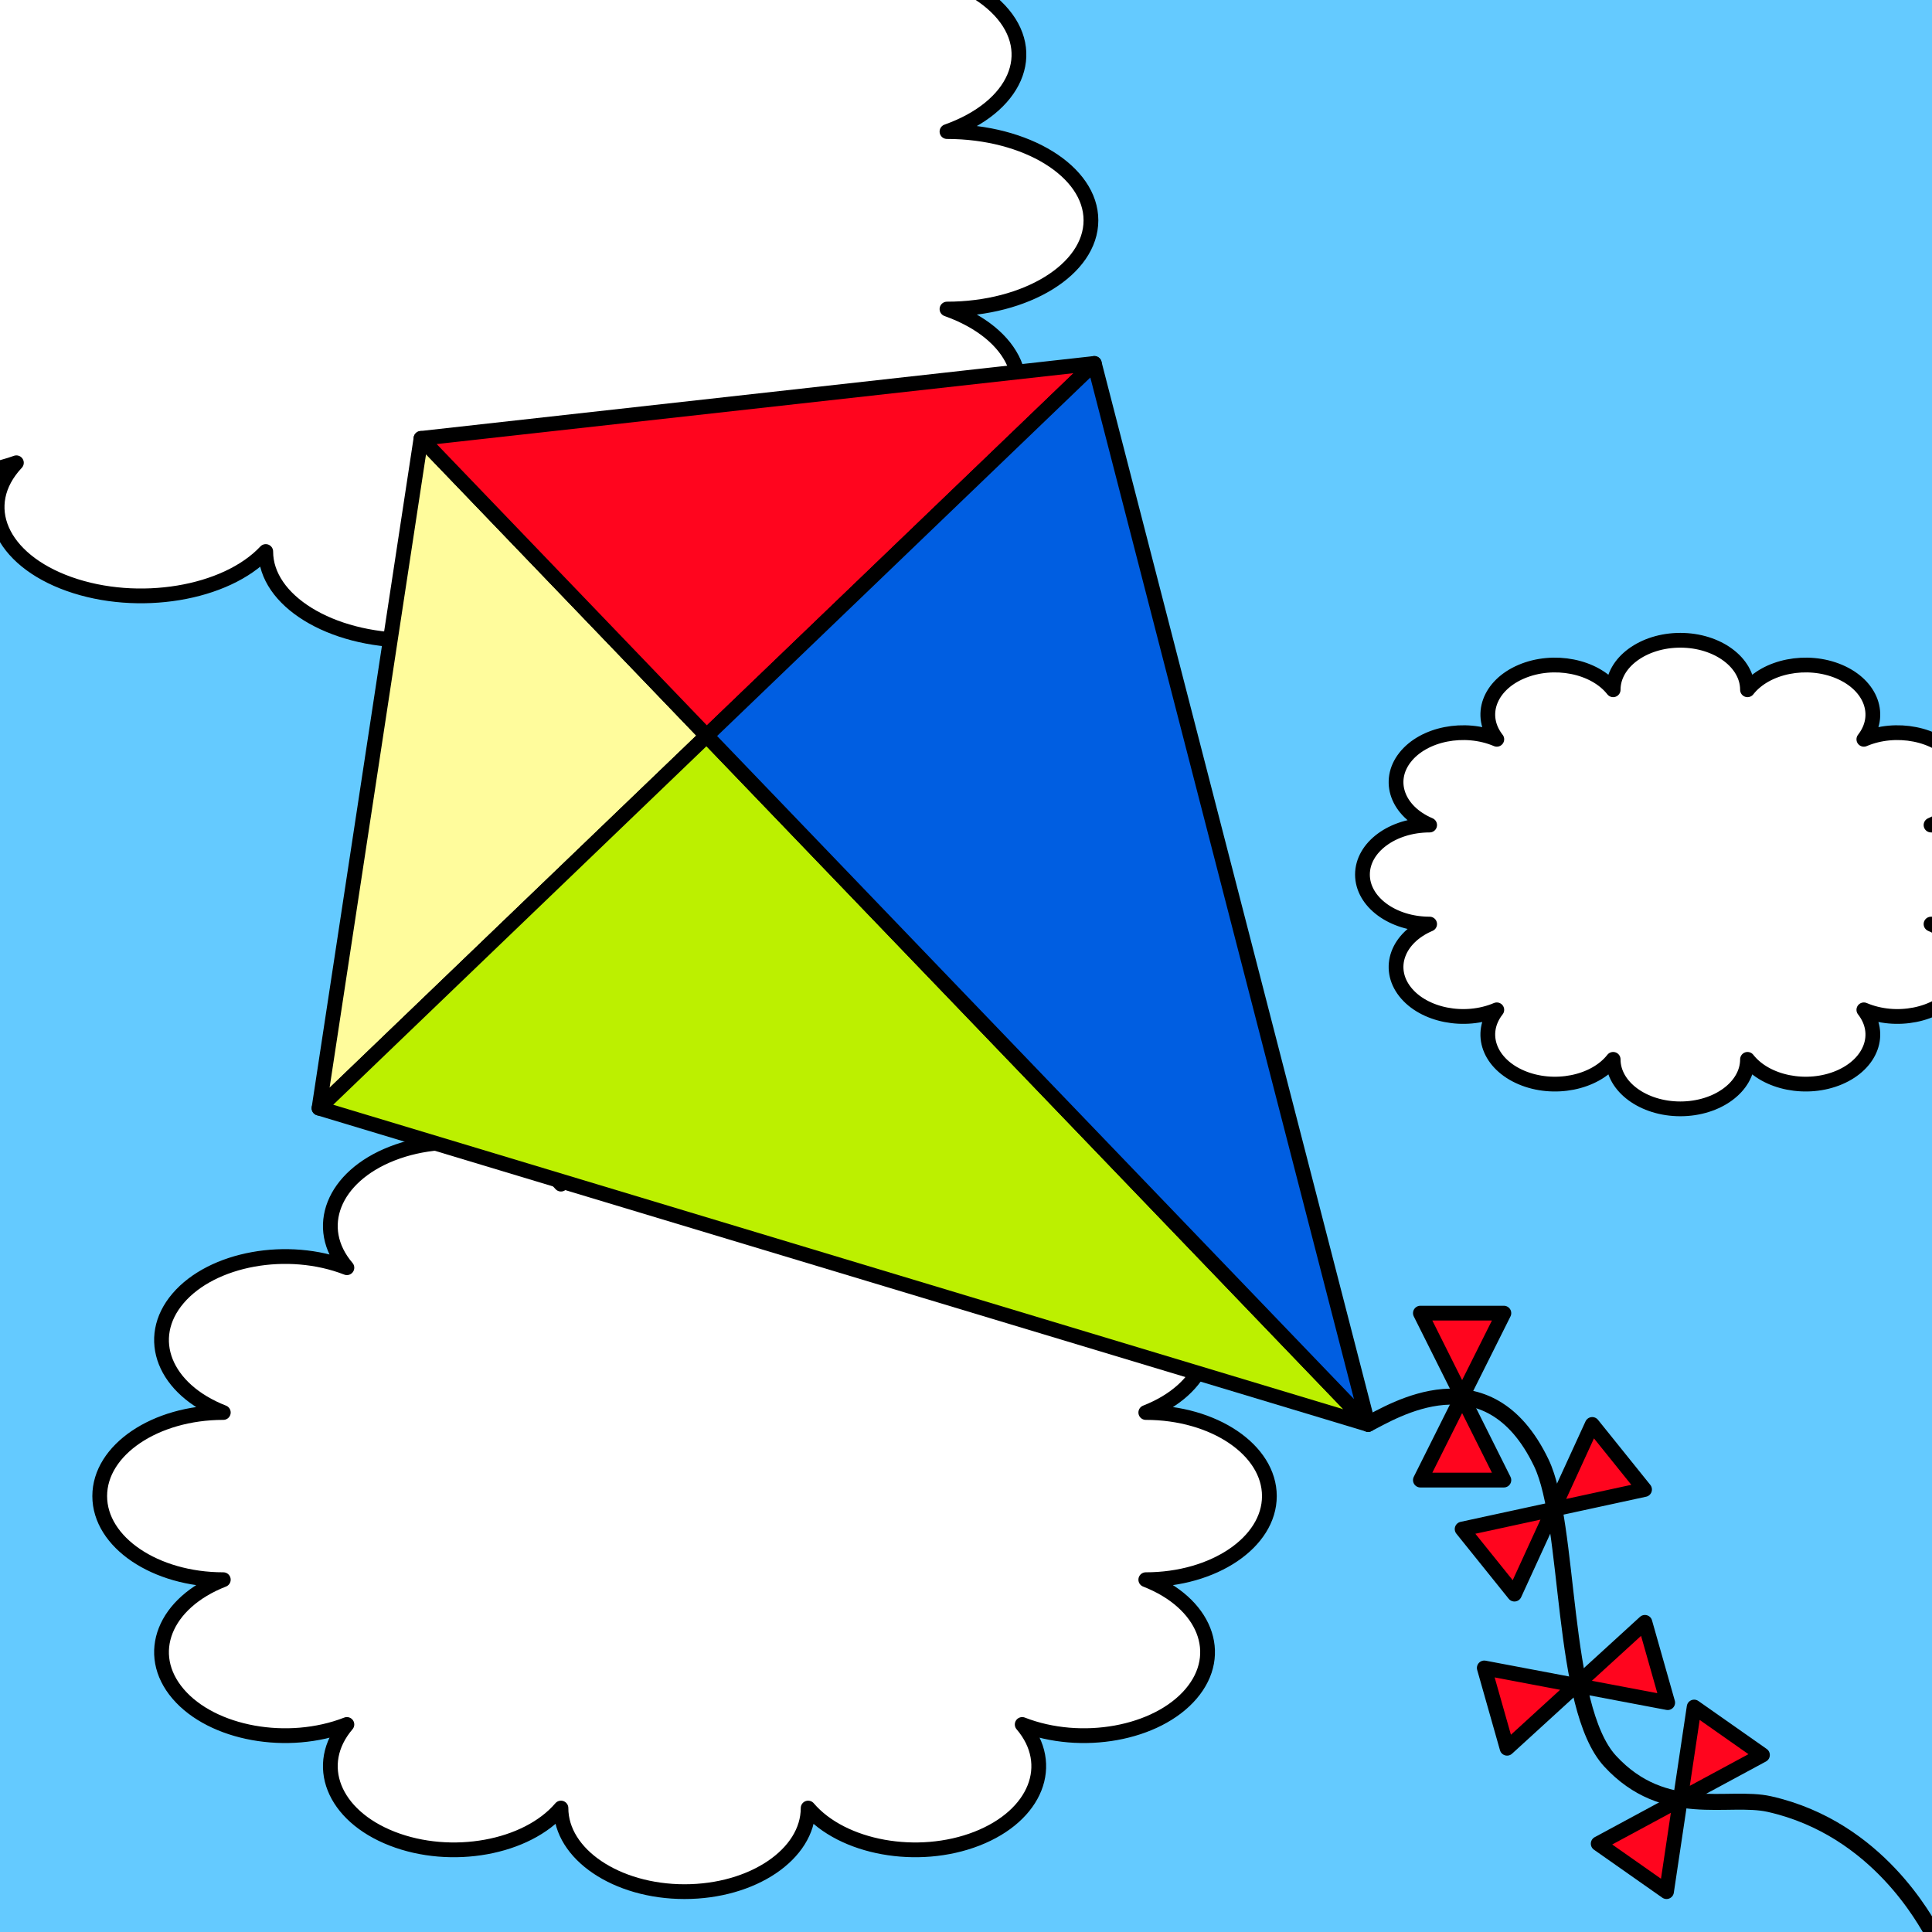
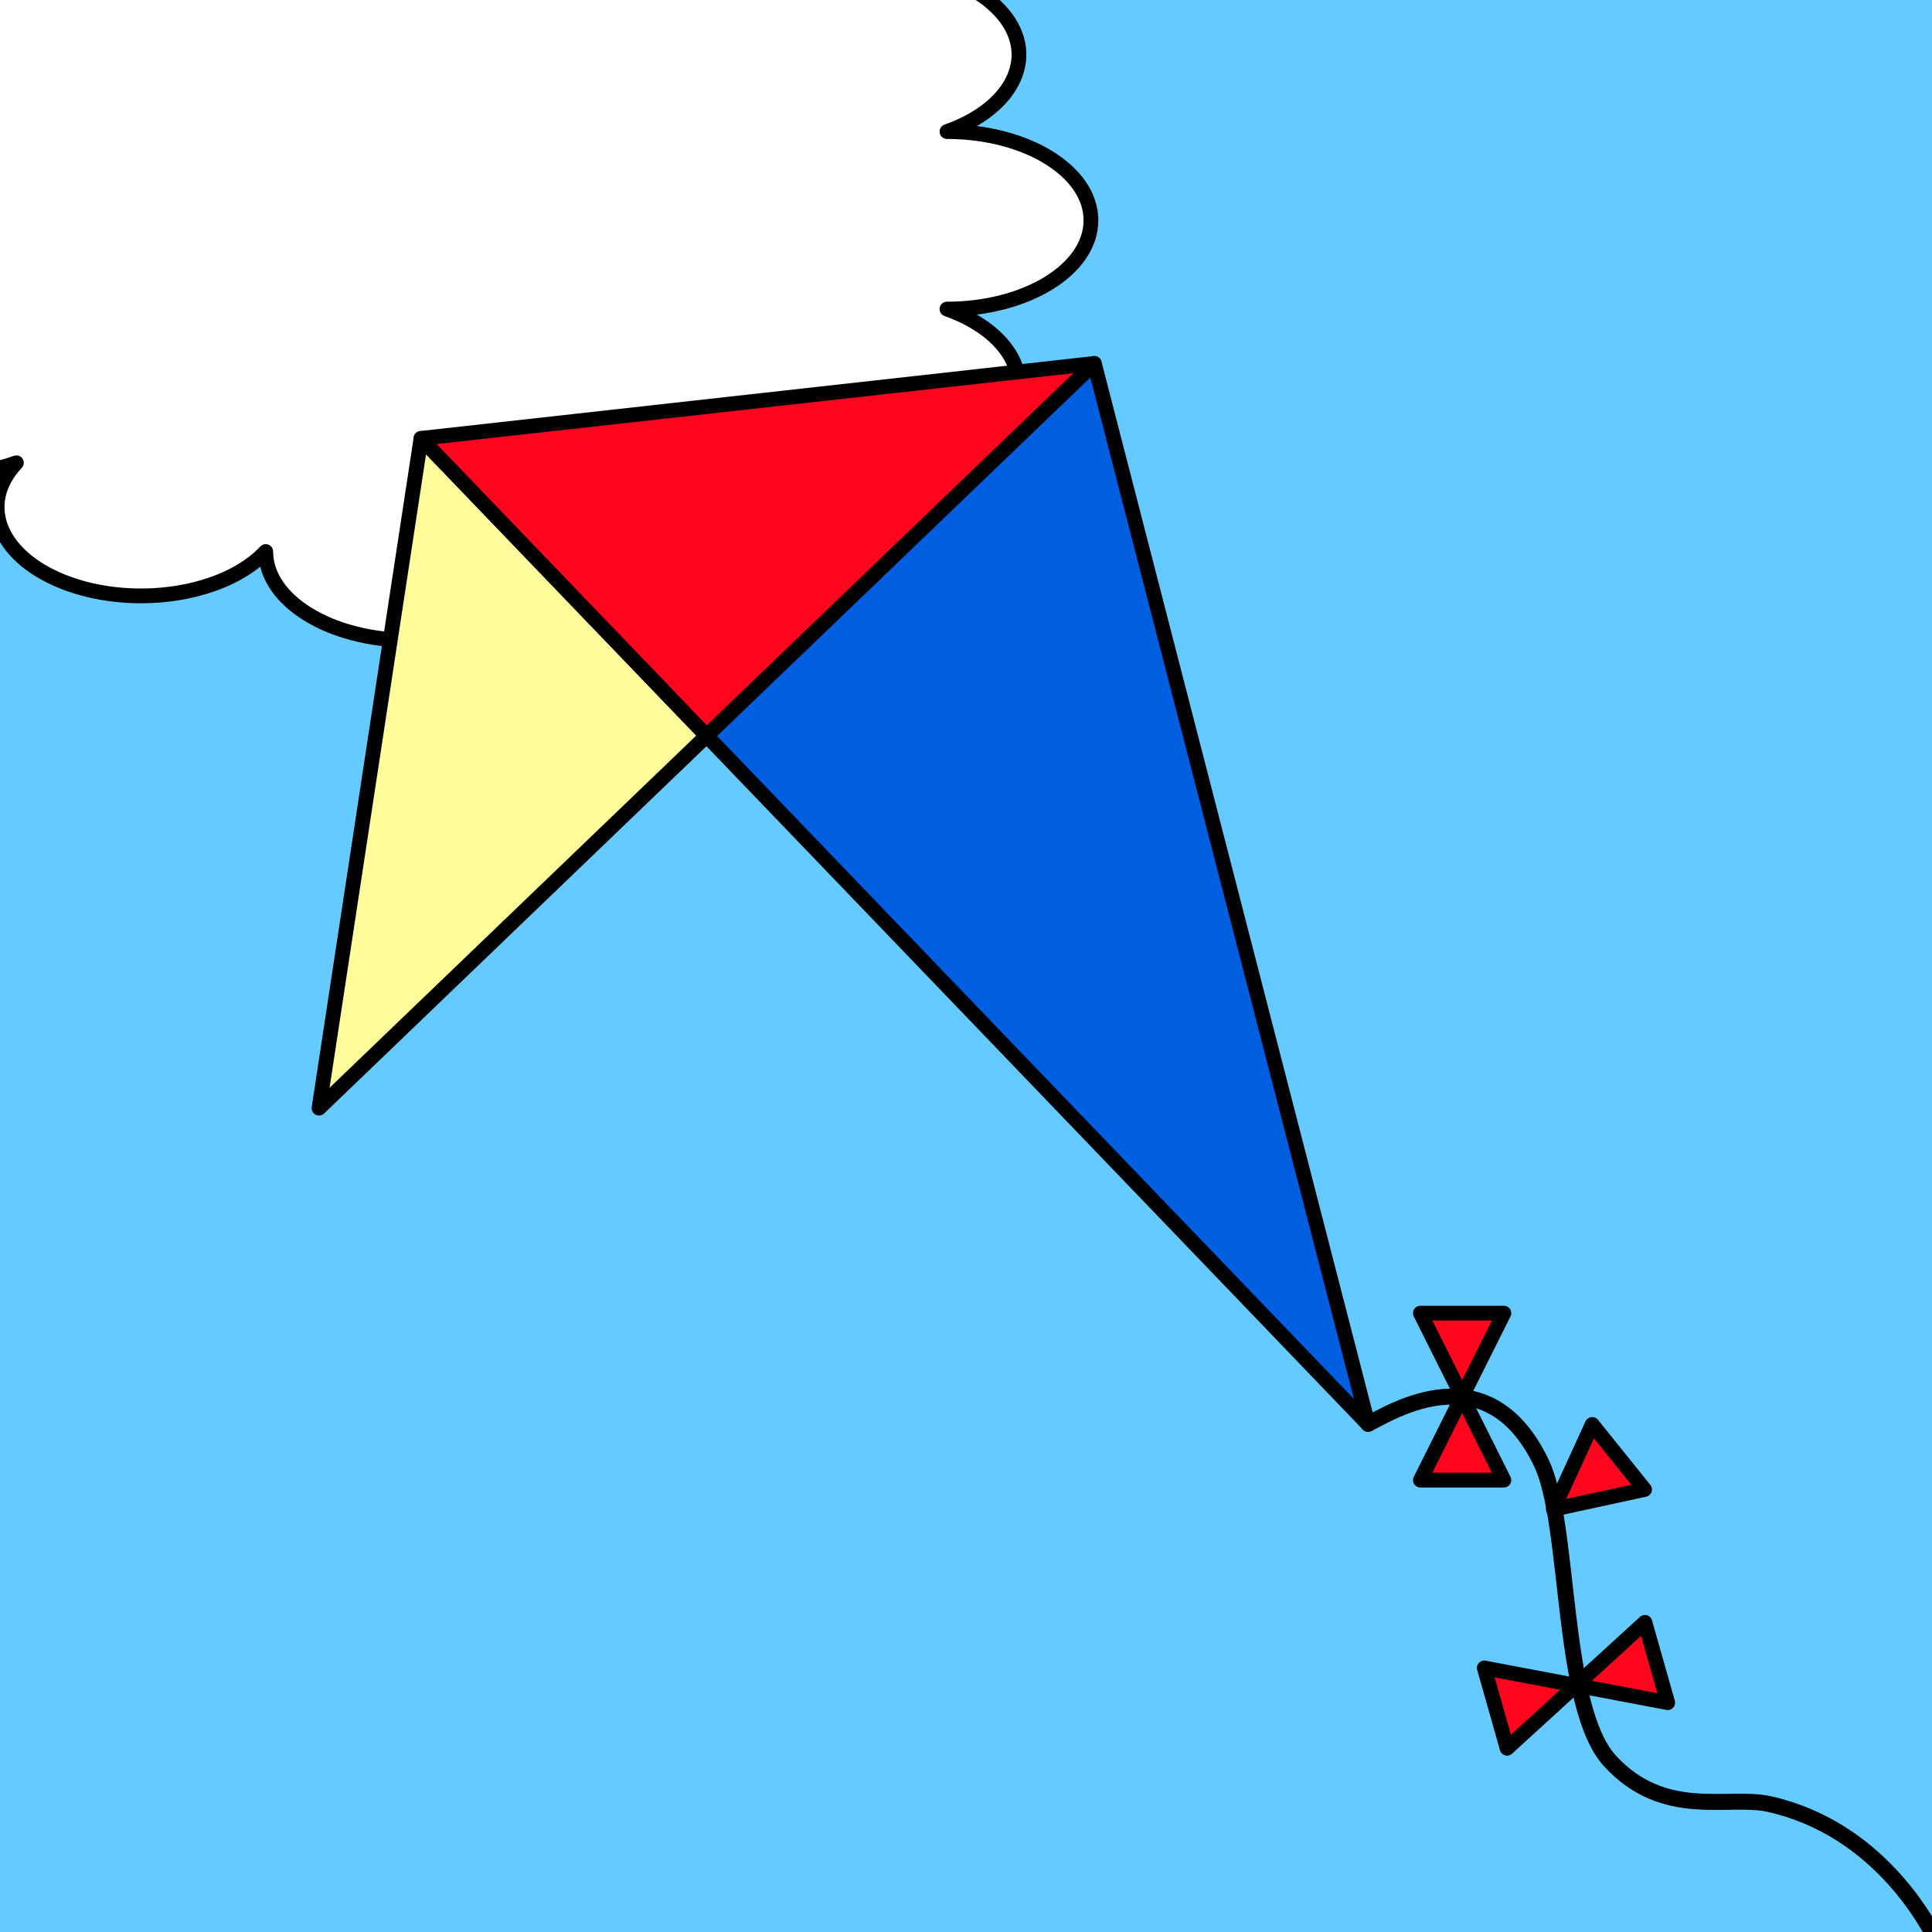
<svg xmlns="http://www.w3.org/2000/svg" version="1.1" width="928" height="928">
  <rect width="100%" height="100%" fill="#333333" stroke="none" />
  <svg clip-rule="evenodd" fill-rule="evenodd" stroke-linecap="round" stroke-linejoin="round" stroke-miterlimit="1.5" viewBox="0 0 928 928">
    <clipPath id="SvgjsClipPath1005">
      <path clip-rule="evenodd" d="m0 0h927.781v927.781h-927.781z" />
    </clipPath>
    <path d="m0 0h927.781v927.781h-927.781z" fill="none" />
    <g clip-path="url(#a)">
      <path d="m-194.449-95.882h1204.17v1094.08h-1204.17z" fill="#64caff" />
      <g stroke="#000">
        <path d="m127.646-53.255c0-23.527 30.985-42.627 69.149-42.627 38.165 0 69.15 19.1 69.15 42.627 19.082-20.375 61.408-27.366 94.459-15.603 33.052 11.763 44.393 37.855 25.31 58.229 33.052-11.763 75.378-4.772 94.46 15.603 19.082 20.374 7.741 46.465-25.31 58.228 38.164 0 69.149 19.101 69.149 42.627s-30.985 42.626-69.149 42.626c33.051 11.764 44.392 37.855 25.31 58.229-19.082 20.375-61.408 27.366-94.46 15.603 19.083 20.374 7.742 46.466-25.31 58.229-33.051 11.763-75.377 4.772-94.459-15.603 0 23.526-30.985 42.627-69.15 42.627-38.164 0-69.149-19.101-69.149-42.627-19.082 20.375-61.408 27.366-94.459 15.603-33.052-11.763-44.393-37.855-25.311-58.229-33.051 11.763-75.377 4.772-94.459-15.603-19.083-20.374-7.741-46.465 25.31-58.229-38.165 0-69.149-19.1-69.149-42.626s30.984-42.627 69.149-42.627c-33.051-11.763-44.393-37.854-25.31-58.228 19.082-20.375 61.408-27.366 94.459-15.603-19.082-20.374-7.741-46.466 25.311-58.229 33.051-11.763 75.377-4.772 94.459 15.603z" fill="#fff" stroke-width="7.09" />
-         <path d="m774.849 331.322c0-13.126 14.458-23.782 32.266-23.782s32.266 10.656 32.266 23.782c8.904-11.367 28.654-15.268 44.077-8.705 15.422 6.563 20.714 21.12 11.81 32.488 15.422-6.563 35.172-2.662 44.076 8.705 8.905 11.367 3.613 25.925-11.81 32.487 17.808 0 32.266 10.657 32.266 23.783s-14.458 23.783-32.266 23.783c15.423 6.563 20.715 21.12 11.81 32.487-8.904 11.368-28.654 15.268-44.076 8.705 8.904 11.368 3.612 25.925-11.81 32.488-15.423 6.563-35.173 2.662-44.077-8.705 0 13.126-14.458 23.782-32.266 23.782s-32.266-10.656-32.266-23.782c-8.904 11.367-28.654 15.268-44.077 8.705-15.422-6.563-20.714-21.12-11.81-32.488-15.422 6.563-35.172 2.663-44.076-8.705-8.905-11.367-3.613-25.924 11.81-32.487-17.808 0-32.266-10.657-32.266-23.783s14.458-23.783 32.266-23.783c-15.423-6.562-20.715-21.12-11.81-32.487 8.904-11.367 28.654-15.268 44.076-8.705-8.904-11.368-3.612-25.925 11.81-32.488 15.423-6.563 35.173-2.662 44.077 8.705z" fill="#fff" stroke-width="7.09" />
-         <path d="m269.448 568.774c0-22.16 26.599-40.15 59.363-40.15 32.763 0 59.363 17.99 59.363 40.15 16.382-19.191 52.718-25.776 81.092-14.696s38.11 35.656 21.728 54.847c28.374-11.08 64.71-4.495 81.092 14.696s6.646 43.767-21.728 54.847c32.763 0 59.363 17.99 59.363 40.15s-26.6 40.151-59.363 40.151c28.374 11.08 38.11 35.656 21.728 54.846-16.382 19.191-52.718 25.776-81.092 14.697 16.382 19.19 6.646 43.766-21.728 54.846s-64.71 4.495-81.092-14.696c0 22.16-26.6 40.151-59.363 40.151-32.764 0-59.363-17.991-59.363-40.151-16.382 19.191-52.718 25.776-81.092 14.696s-38.11-35.656-21.729-54.846c-28.374 11.079-64.71 4.494-81.091-14.697-16.382-19.19-6.646-43.766 21.728-54.846-32.763 0-59.363-17.991-59.363-40.151s26.6-40.15 59.363-40.15c-28.374-11.08-38.11-35.656-21.728-54.847 16.381-19.191 52.717-25.776 81.091-14.696-16.381-19.191-6.645-43.767 21.729-54.847s64.71-4.495 81.092 14.696z" fill="#fff" stroke-width="7.09" />
        <path d="m153.23 532.284 48.986-321.712 137.218 142.854z" fill="#fffc9c" stroke-width="7.09" />
-         <path d="m153.23 532.284 186.204-178.858 317.729 330.78z" fill="#bcf000" stroke-width="7.09" />
        <path d="m525.638 174.569-323.422 36.003 137.218 142.854z" fill="#ff051e" stroke-width="7.09" />
        <path d="m525.638 174.569-186.204 178.857 317.729 330.78z" fill="#005ee1" stroke-width="7.09" />
        <path d="m657.163 683.906c11.306-5.635 57.42-35.017 83.193 18.766 14.214 29.662 9.019 117.274 33.075 143.293 26.095 28.225 56.629 16.122 76.481 20.596 52.443 11.818 75.462 57.413 78.271 61.667" fill="none" stroke-width="7.68" />
        <path d="m702.306 670.838-20.049-40.098h40.097zm0 0 20.048 40.097h-40.097z" fill="#ff051e" stroke-width="7.09" />
-         <path d="m746.117 724.957 18.683-40.751 25.128 31.247zm0 0-18.683 40.752-25.128-31.247z" fill="#ff051e" stroke-width="7.09" />
+         <path d="m746.117 724.957 18.683-40.751 25.128 31.247zz" fill="#ff051e" stroke-width="7.09" />
        <path d="m756.998 809.499 33.1-30.235 10.948 38.574zm0 0-33.1 30.235-10.948-38.574z" fill="#ff051e" stroke-width="7.09" />
-         <path d="m807.115 864.276 6.632-44.337 32.817 23.04zm0 0-6.632 44.337-32.817-23.04z" fill="#ff051e" stroke-width="7.09" />
      </g>
    </g>
  </svg>
  <style>@media (prefers-color-scheme: light) { :root { filter: none; } }
@media (prefers-color-scheme: dark) { :root { filter: none; } }
</style>
</svg>